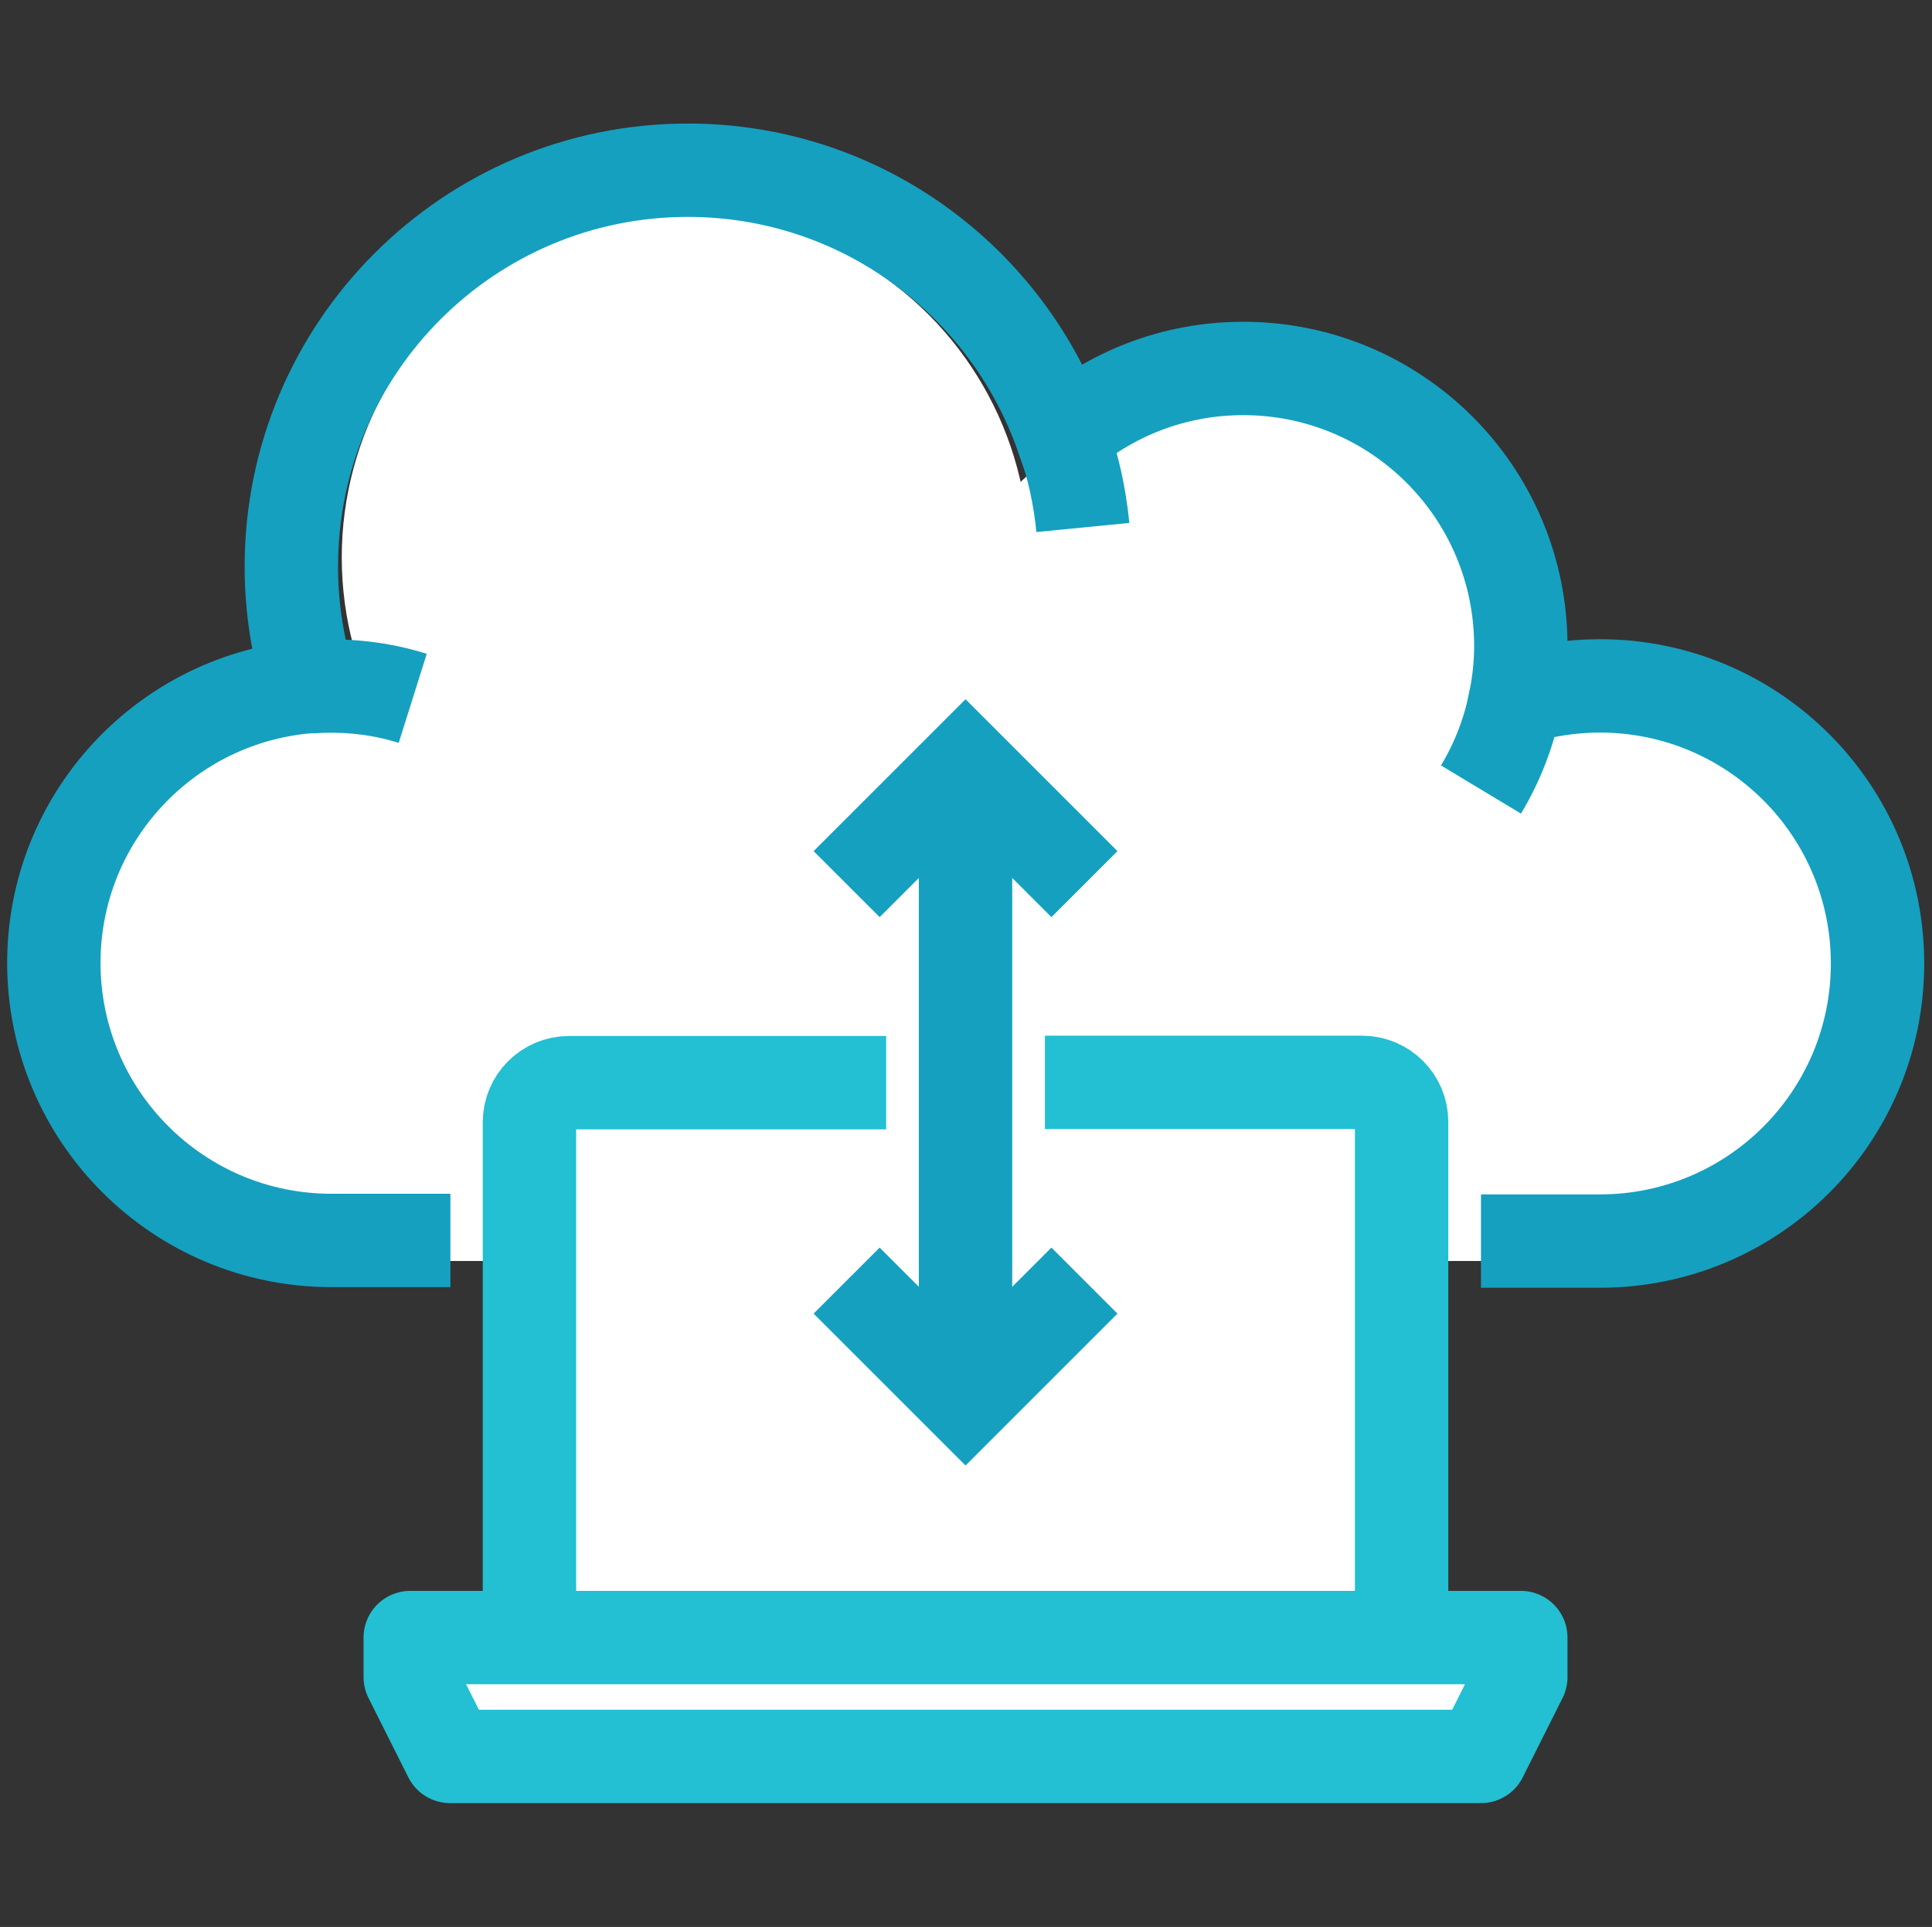
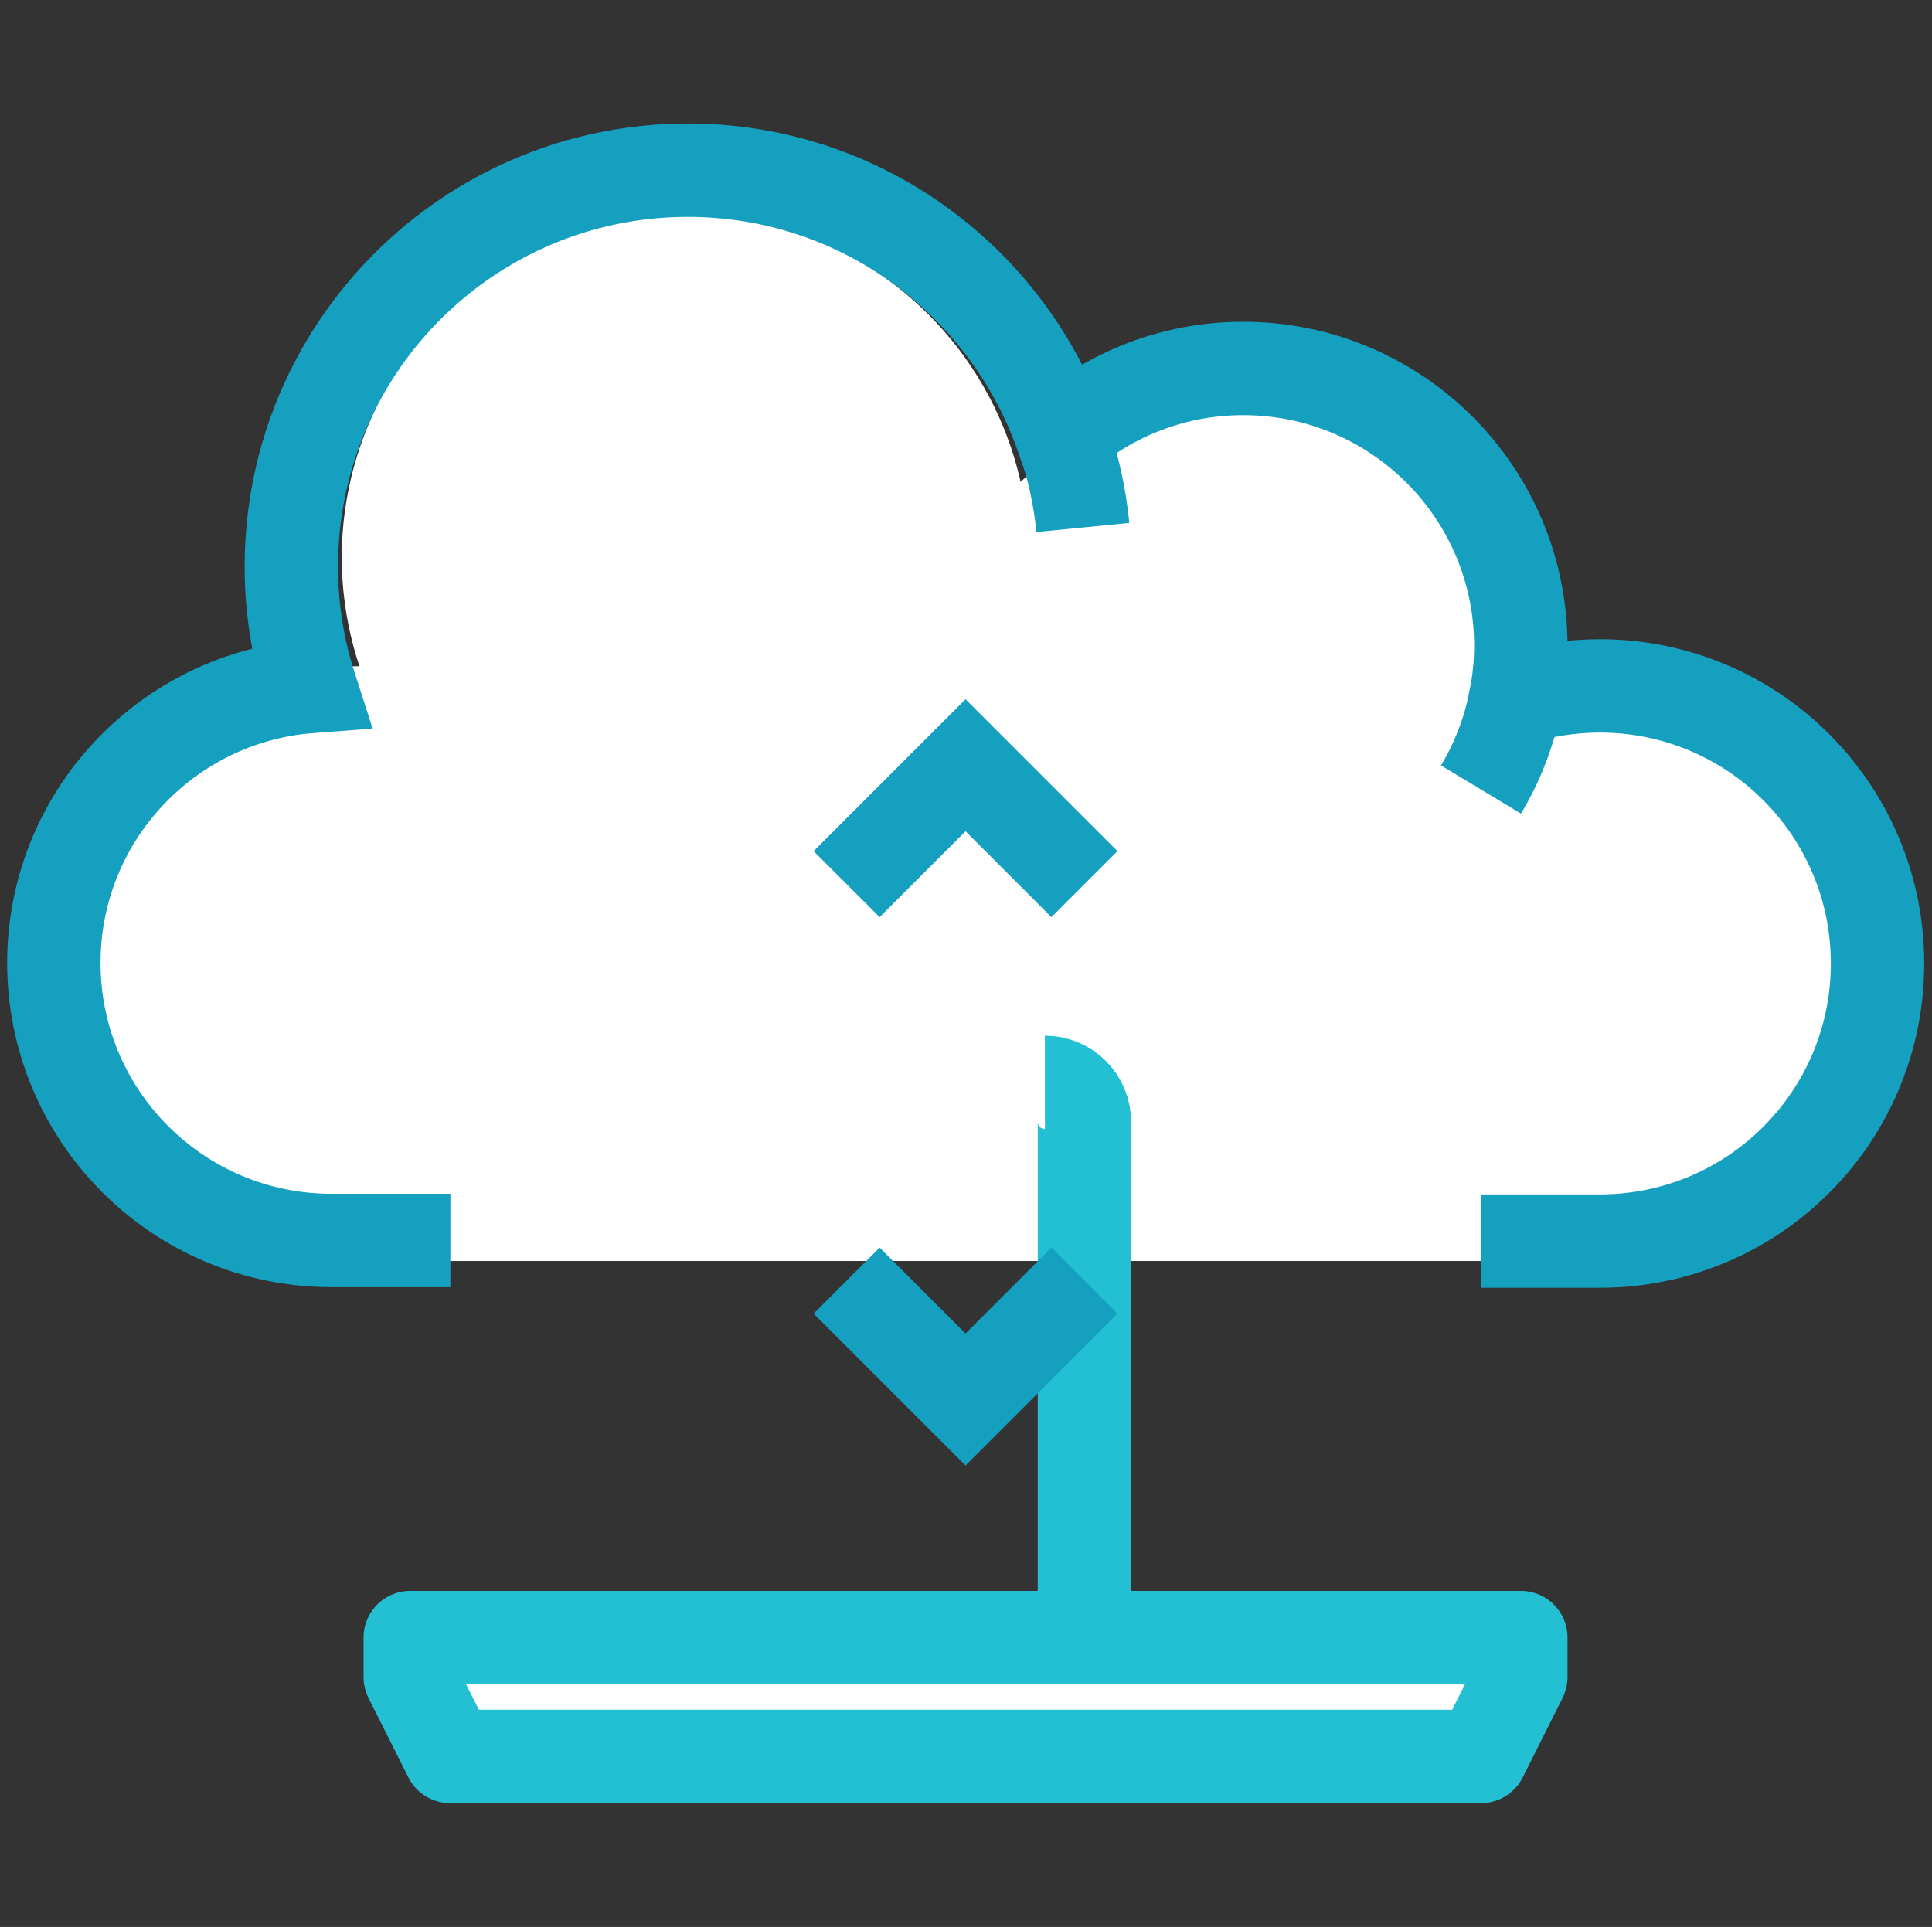
<svg xmlns="http://www.w3.org/2000/svg" viewBox="0 0 62.07 61.92">
  <rect x="0" y="0" width="62.07" height="61.92" fill="#333333" stroke="none" />
  <defs>
    <style>.cls-1,.cls-2,.cls-3{fill:none;}.cls-2{stroke:#15a0c0;stroke-miterlimit:10;}.cls-2,.cls-3{stroke-width:3px;}.cls-4{fill:#fff;}.cls-3{stroke:#23bfd3;stroke-linejoin:round;}</style>
  </defs>
  <g id="Layer_3">
-     <rect class="cls-1" x=".06" width="61.92" height="61.92" />
-   </g>
+     </g>
  <g id="Layer_2">
    <rect class="cls-4" x="14.6" y="53.43" width="32.99" height="3.01" />
    <g>
      <g>
        <circle class="cls-4" cx="22.02" cy="17.91" r="11.04" />
        <circle class="cls-4" cx="39.3" cy="22.47" r="9.55" />
        <circle class="cls-4" cx="49.98" cy="30.96" r="9.55" />
        <circle class="cls-4" cx="12.47" cy="30.96" r="9.55" />
        <rect class="cls-4" x="10.3" y="21.41" width="39.68" height="19.11" />
      </g>
-       <rect class="cls-4" x="17" y="36.12" width="27.77" height="15.94" />
    </g>
    <path class="cls-2" d="M47.58,39.88h3.82c4.93,0,8.92-3.99,8.92-8.92s-3.99-8.92-8.92-8.92c-.95,0-1.86,.15-2.71,.42,.11-.55,.17-1.12,.17-1.7,0-4.93-3.99-8.92-8.92-8.92-2.23,0-4.26,.82-5.82,2.17-1.74-4.97-6.46-8.54-12.02-8.54-7.04,0-12.74,5.71-12.74,12.74,0,1.34,.21,2.64,.6,3.85-4.6,.35-8.23,4.19-8.23,8.88,0,4.92,3.99,8.92,8.92,8.92h3.82" />
    <path class="cls-2" d="M34.14,14.02c.33,.93,.55,1.91,.65,2.93" />
    <path class="cls-2" d="M48.69,22.47c-.2,1.04-.58,2.02-1.11,2.9" />
-     <path class="cls-2" d="M9.95,22.07c1.11-.08,2.23,.03,3.31,.37" />
-     <path class="cls-3" d="M33.57,34.78h10.19c.7,0,1.27,.57,1.27,1.27v16.56" />
-     <path class="cls-3" d="M17.01,52.62v-16.56c0-.7,.57-1.27,1.27-1.27h10.19" />
+     <path class="cls-3" d="M33.57,34.78c.7,0,1.27,.57,1.27,1.27v16.56" />
    <polygon class="cls-3" points="48.86 52.62 13.18 52.62 13.18 53.89 14.46 56.44 47.58 56.44 48.86 53.89 48.86 52.62" />
-     <line class="cls-2" x1="31.02" y1="24.59" x2="31.02" y2="44.97" />
    <polyline class="cls-2" points="34.84 41.15 31.02 44.97 27.2 41.15" />
    <polyline class="cls-2" points="34.84 28.41 31.02 24.59 27.2 28.41" />
  </g>
</svg>